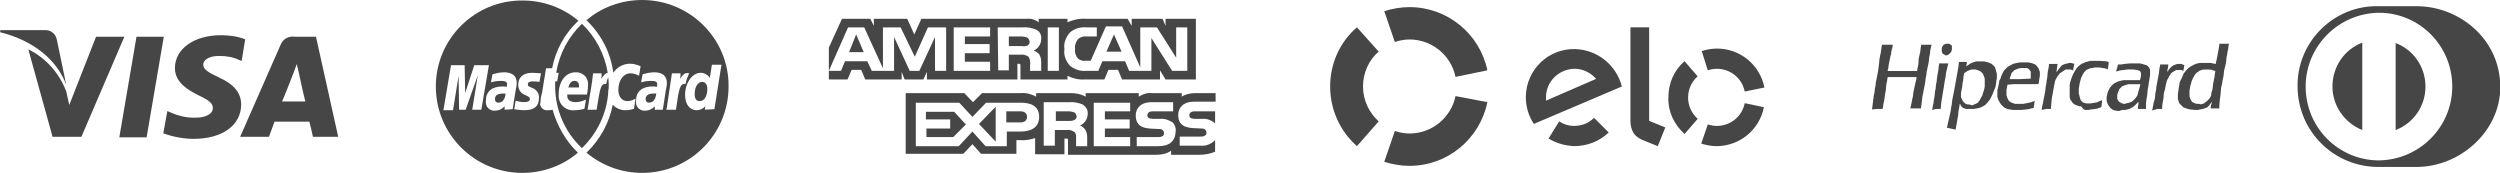
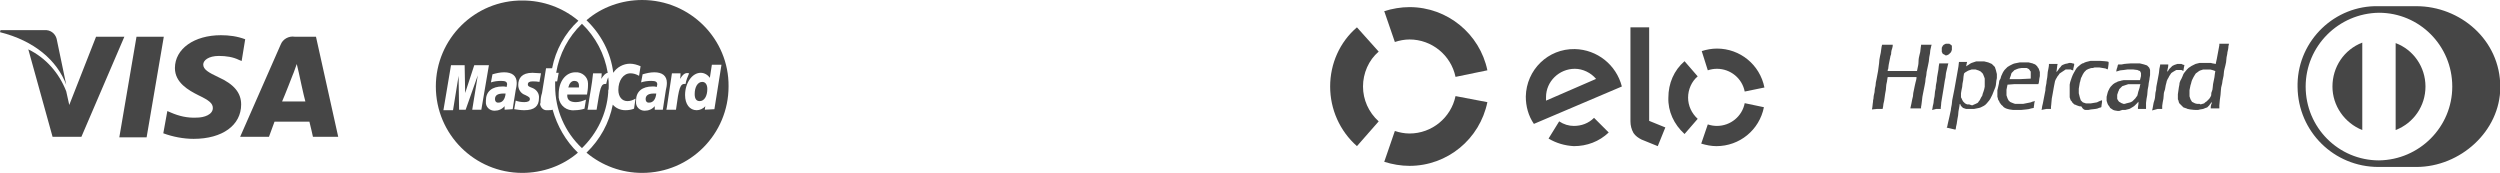
<svg xmlns="http://www.w3.org/2000/svg" version="1.1" id="Layer_1" x="0px" y="0px" viewBox="0 0 494.5 34.2" style="enable-background:new 0 0 494.5 34.2;" xml:space="preserve">
  <style type="text/css">
	.st0{fill:#464646;}
</style>
  <g id="Grupo_459" transform="translate(-2825.917 3027.546)">
    <g id="Grupo_454" transform="translate(2825.917 -3021.582)">
      <path id="Caminho_182" class="st0" d="M23.6,21.2L27,1.3h5.4L29,21.2H23.6z M48.5,1.8C46.9,1.2,45.3,1,43.7,1    c-5.3,0-9.1,2.7-9.1,6.5c0,2.9,2.7,4.4,4.7,5.4c2.1,1,2.8,1.6,2.8,2.5c0,1.3-1.7,1.9-3.2,1.9c-1.8,0.1-3.5-0.3-5.1-1L33.1,16    l-0.8,4.4c1.9,0.7,4,1.1,6,1.1c5.7,0,9.4-2.7,9.4-6.8c0-2.3-1.4-4-4.5-5.4c-1.9-0.9-3-1.5-3-2.5c0-0.8,1-1.7,3.1-1.7    c1.4,0,2.8,0.2,4,0.8l0.5,0.2L48.5,1.8 M62.5,1.3h-4.2c-1.2-0.2-2.4,0.5-2.8,1.6l-8,18.2h5.7c0,0,0.9-2.4,1.1-3h6.9    c0.2,0.7,0.7,3,0.7,3h5L62.5,1.3L62.5,1.3z M55.8,14.1C56.3,13,58,8.6,58,8.6c0,0.1,0.4-1.1,0.7-1.9l0.4,1.7c0,0,1,4.7,1.3,5.7    H55.8z M19,1.3l-5.3,13.5l-0.6-2.7c-1.4-3.6-4-6.6-7.5-8.3l4.8,17.3h5.7l8.5-19.8L19,1.3" />
      <path id="Caminho_183" class="st0" d="M8.8,0H0.1L0,0.4C6.8,2.1,11.3,6,13.1,10.8l-1.9-9.1C10.9,0.6,9.9-0.1,8.8,0" />
    </g>
    <g id="Grupo_455" transform="translate(2912.125 -3027.546)">
      <path id="Caminho_184" class="st0" d="M20.7,20.3c0-0.6,0.1-1.3,0.3-1.9c0.1-0.7,0.8-4.9,0.8-4.9H23c0.7-3.6,2.5-6.9,5.2-9.4    c-3.1-2.6-7-4-11-4C7.7,0,0,7.7,0,17.1c0,9.5,7.7,17.1,17.1,17.1c4,0,8-1.4,11-4c-2.4-2.3-4.1-5.3-5-8.5c-0.3,0.1-0.7,0.1-1,0.1    c-0.8,0.1-1.4-0.5-1.5-1.3C20.7,20.5,20.7,20.4,20.7,20.3z M7.2,21.7l1.1-6.8l-2.4,6.8H4.6L4.5,15l-1.1,6.8H1.5L3,12.9h2.7    l0.1,5.5l1.8-5.5h2.9L9,21.7H7.2z M13.6,21.7V21c-0.5,0.6-1.2,0.9-2,0.9c-1,0-1.8-0.8-1.7-1.8c0-0.1,0-0.1,0-0.2    c0-1.8,1.2-2.8,3.3-2.8c0.3,0,0.5,0,0.8,0.1c0-0.2,0.1-0.3,0.1-0.5c0-0.5-0.3-0.7-1.2-0.7c-0.7,0-1.4,0.1-2,0.3    c0-0.1,0.3-1.6,0.3-1.6c0.7-0.2,1.5-0.4,2.3-0.4c1.6,0,2.5,0.7,2.5,2.1c0,0.5-0.1,1-0.2,1.4c-0.2,1-0.5,3.3-0.6,3.8L13.6,21.7z     M19.1,17.4c0.8,0.3,1.4,1.1,1.3,2c0,1.6-0.9,2.4-2.9,2.4c-0.7,0-1.3-0.1-2-0.2c0-0.1,0.3-1.7,0.3-1.7c0.5,0.2,1.1,0.3,1.7,0.3    c0.7,0,1.1-0.2,1.1-0.6c0-0.3-0.1-0.4-0.9-0.8c-0.9-0.3-1.4-1.1-1.4-2c0-1.3,0.7-2.4,2.8-2.4c0.6,0,1.1,0.1,1.7,0.1l-0.3,1.7    c-0.5-0.1-0.9-0.1-1.4-0.1c-0.6,0-0.9,0.2-0.9,0.6C18.2,17,18.3,17.1,19.1,17.4L19.1,17.4z" />
      <path id="Caminho_185" class="st0" d="M11.7,19.6c0,0.4,0.2,0.7,0.6,0.7h0.1c0.8,0,1.3-0.7,1.4-1.8c-0.1,0-0.3,0-0.4,0    C12.3,18.5,11.7,18.8,11.7,19.6z" />
      <path id="Caminho_186" class="st0" d="M43.1,18.5c-1.1,0-1.6,0.4-1.6,1.1c0,0.4,0.2,0.7,0.6,0.7h0.1c0.8,0,1.3-0.7,1.4-1.8    C43.4,18.5,43.3,18.5,43.1,18.5z" />
      <path id="Caminho_187" class="st0" d="M40.8,0c-4,0-8,1.4-11,4c2.9,2.8,4.8,6.4,5.3,10.4c0.7-1.1,2-1.8,3.3-1.8    c0.7,0,1.4,0.2,2.1,0.5L40.2,15c-0.5-0.3-1.1-0.5-1.7-0.5c-1.4,0-2.4,1.4-2.4,3.3c0,1.3,0.7,2.2,1.8,2.2c0.6,0,1.1-0.2,1.6-0.5    l-0.3,2c-0.5,0.2-1.1,0.3-1.7,0.3c-1,0-1.9-0.4-2.5-1.1c-0.7,3.6-2.5,6.9-5.2,9.5c3.1,2.6,7,4,11,4c9.5,0,17.1-7.7,17.1-17.1    C58,7.7,50.3,0,40.8,0z M44.9,21.7h-1.6V21c-0.5,0.6-1.2,0.9-2,0.9c-1,0-1.8-0.8-1.7-1.8c0-0.1,0-0.1,0-0.2c0-1.8,1.2-2.8,3.3-2.8    c0.3,0,0.5,0,0.8,0.1c0-0.2,0.1-0.3,0.1-0.5c0-0.5-0.3-0.7-1.2-0.7c-0.7,0-1.4,0.1-2,0.3c0-0.1,0.3-1.6,0.3-1.6    c0.7-0.2,1.5-0.4,2.3-0.4c1.6,0,2.5,0.7,2.5,2.1c0,0.5-0.1,1-0.2,1.4C45.3,18.9,45,21.2,44.9,21.7L44.9,21.7z M47.5,21.7h-1.9    l0.1-0.5c0.3-2.2,0.7-4.5,1-6.7h1.7c0,0.4,0,0.7-0.1,1.1c0.6-0.9,1-1.3,1.8-1.1c-0.3,0.7-0.6,1.4-0.7,2.1    C48.3,16.5,48.1,17.3,47.5,21.7L47.5,21.7z M53.2,21.7l0.1-0.7c-0.4,0.5-1.1,0.8-1.7,0.8c-1.4,0-2.3-1.2-2.3-3    c0-2.4,1.4-4.4,3.1-4.4c0.7,0,1.4,0.4,1.8,1l0.4-2.6h1.9l-1.4,8.8L53.2,21.7z" />
      <path id="Caminho_188" class="st0" d="M52.7,16.2c-0.9,0-1.5,1-1.5,2.4c0,0.9,0.3,1.4,1,1.4c0.9,0,1.5-1,1.5-2.4    C53.7,16.7,53.3,16.2,52.7,16.2z" />
      <path id="Caminho_189" class="st0" d="M27.4,16c-0.6,0-1,0.5-1.2,1.3h2.1C28.3,17.1,28.5,16,27.4,16z" />
      <path id="Caminho_190" class="st0" d="M34.2,17c0-0.6,0-1.1-0.1-1.7c-0.2,0.4-0.3,0.8-0.4,1.3c-1.1-0.1-1.2,0.8-1.9,5.1H30    l0.1-0.5c0.3-2.2,0.8-4.5,1-6.7h1.7c0,0.4,0,0.7-0.1,1.1c0.5-0.7,0.8-1.1,1.3-1.2c-0.6-3.7-2.4-7.1-5.1-9.7    c-2.7,2.6-4.5,6-5.1,9.7h0.5L24,16.1h-0.4c0,0.3,0,0.6,0,0.9c0,4.7,1.9,9.1,5.3,12.3c3-2.9,4.9-6.8,5.2-11c0-0.1,0-0.3,0-0.4    C34.2,17.7,34.2,17.3,34.2,17z M27.7,20.2c0.7,0,1.3-0.2,2-0.5l-0.3,1.8c-0.6,0.2-1.3,0.3-1.9,0.3c-1.6,0.2-3-0.9-3.2-2.5    c0-0.2,0-0.5,0-0.7c0-2.5,1.4-4.3,3.3-4.3c1.3-0.1,2.5,0.9,2.5,2.2c0,0.1,0,0.2,0,0.4c0,0.6-0.1,1.2-0.2,1.8H26    C25.9,19.8,26.6,20.2,27.7,20.2z" />
    </g>
    <path id="Caminho_191" class="st0" d="M3210.7-3016.6h0.3l0.2-0.1l0.2-0.1l0.2-0.2l0.2-0.2l0.1-0.2l0.1-0.3v-0.4v-0.4l-0.1-0.1   l-0.1-0.1l-0.2-0.1l-0.1-0.1h-0.7l-0.2,0.1l-0.2,0.1l-0.1,0.1l-0.1,0.1l-0.1,0.2l-0.1,0.2v0.4v0.4l0.1,0.2l0.1,0.2l0.2,0.1l0.2,0.1   L3210.7-3016.6z M3252.7-3006h0.9v-0.6l0.1-0.7c0.1-0.4,0.2-1,0.2-1.4s0.1-0.8,0.2-1s0.1-0.6,0.2-1s0.2-0.7,0.2-0.8   s0.1-0.2,0.1-0.2c0-0.1,0.1-0.3,0.2-0.4l0.2-0.4l0.2-0.3l0.2-0.3l0.3-0.2c0.2-0.1,0.3-0.2,0.5-0.3l0.2-0.1h0.5h0.5l0.2,0.1l0.2,0.1   l0,0l0,0v-0.1c0-0.2,0.1-0.4,0.1-0.6l0.1-0.5h-0.1c-0.1,0-0.2-0.1-0.3-0.1l-0.2-0.1h-0.8l-0.3,0.1l-0.3,0.1l-0.2,0.1l-0.2,0.1   l-0.3,0.3l-0.3,0.3l-0.2,0.3c0,0.1-0.1,0.2-0.2,0.2c0,0,0-0.3,0.1-0.6s0.1-0.7,0.1-0.7v-0.1h-1.6l0,0c0,0,0,0.3-0.1,0.6   s-0.1,1-0.2,1.4c-0.1,0.5-0.2,1.1-0.3,1.6s-0.2,0.9-0.2,1.4c-0.1,0.3-0.2,0.9-0.2,1.3s-0.2,1-0.3,1.3l-0.2,1.1l-0.1,0.4   L3252.7-3006z M3230.7-3006h0.9v-0.4c0-0.2,0.1-0.6,0.1-1s0.1-0.9,0.2-1.4c0.1-0.6,0.2-1.1,0.3-1.7c0.1-0.5,0.2-0.9,0.2-1   s0.1-0.2,0.1-0.2c0-0.1,0.1-0.3,0.2-0.4c0.1-0.2,0.2-0.4,0.4-0.6l0.2-0.3l0.3-0.2l0.3-0.2l0.3-0.2l0.3-0.2h0.5h0.5l0.2,0.1   c0.1,0,0.3,0.1,0.3,0.1s0,0,0-0.1s0-0.3,0.1-0.6s0.1-0.5,0.1-0.6c-0.1-0.1-0.2-0.1-0.3-0.1c-0.2-0.1-0.4-0.1-0.5-0.1h-0.2l-0.3,0.1   c-0.2,0-0.3,0.1-0.5,0.1c-0.2,0.1-0.3,0.1-0.5,0.2c-0.2,0.1-0.3,0.2-0.4,0.4c-0.2,0.2-0.3,0.3-0.4,0.5c-0.1,0.1-0.2,0.3-0.3,0.4   l-0.1,0.1v-0.2c0-0.1,0.1-0.4,0.1-0.7s0.1-0.6,0.1-0.6v-0.1h-1.7v0.1c0,0.1,0,0.4-0.1,0.8s-0.2,1-0.2,1.4s-0.2,1-0.2,1.5   c-0.1,0.5-0.2,0.9-0.2,1.4c-0.2,0.9-0.3,1.7-0.5,2.6c-0.1,0.4-0.2,0.8-0.2,1s-0.1,0.3-0.1,0.3l0,0L3230.7-3006z M3208.9-3006h0.9   v-0.1c0-0.1,0-0.1,0-0.2c0-0.1,0.1-0.5,0.1-1c0.2-1,0.3-2,0.5-3c0.1-0.4,0.1-0.9,0.2-1.3c0.1-0.4,0.2-0.9,0.2-1.2s0.2-0.9,0.3-1.4   s0.2-0.8,0.2-0.8l0,0h-0.9h-0.9l-0.1,0.6c0,0.3-0.1,0.9-0.2,1.4s-0.2,1.1-0.2,1.5c-0.1,0.5-0.2,0.9-0.2,1.4   c-0.1,0.4-0.2,0.9-0.2,1.3s-0.2,0.9-0.2,1.3s-0.2,0.9-0.2,1.1s-0.1,0.5-0.1,0.5v0.1L3208.9-3006z M3197.2-3006h1.1l0.1-0.5   c0-0.3,0.1-0.7,0.2-1.1l0.2-1.4c0.1-0.4,0.2-1.1,0.2-1.5s0.2-0.9,0.2-1.2c0-0.2,0.1-0.4,0.1-0.6l0,0h5.7l0,0l0,0v0.2   c0,0.1-0.1,0.6-0.2,0.9s-0.2,1-0.3,1.4s-0.2,0.9-0.2,1.3c-0.1,0.3-0.2,0.9-0.3,1.4s-0.2,0.9-0.2,0.9v0.1h2.1v-0.3   c0-0.1,0.1-0.4,0.1-0.6s0.1-0.6,0.1-0.8s0.1-0.9,0.2-1.3s0.2-1.1,0.3-1.5s0.2-1.1,0.2-1.4c0.1-0.4,0.2-0.9,0.2-1.3   c0.1-0.4,0.2-1,0.3-1.4s0.2-1,0.2-1.3s0.2-0.9,0.2-1.3s0.2-0.9,0.2-1.1l0.1-0.3h-2.1v0.2c0,0.1-0.1,0.4-0.1,0.7s-0.1,0.8-0.2,1.1   s-0.2,0.9-0.2,1.4s-0.1,0.8-0.2,1.3l-0.1,0.5h-1.6h-1.6h-1.3c-0.7,0-1.3,0-1.3,0c0-0.1,0-0.3,0.1-0.4c0-0.3,0.1-0.5,0.1-0.8   c0.1-0.3,0.1-0.7,0.2-1c0.1-0.3,0.1-0.7,0.2-0.9s0.1-0.4,0.1-0.6s0.1-0.5,0.2-0.8s0.1-0.5,0.1-0.6v-0.1h-2.1l-0.1,0.4   c0,0.2-0.1,0.5-0.1,0.7s-0.1,0.7-0.2,1.1s-0.2,1.1-0.2,1.5l-0.2,1.5c-0.1,0.5-0.2,1-0.3,1.6c-0.1,0.4-0.2,0.9-0.2,1.3   c-0.1,0.3-0.2,0.9-0.2,1.3c-0.1,0.4-0.2,0.8-0.2,1.2c-0.1,0.3-0.1,0.6-0.1,0.7s-0.1,0.5-0.1,0.8s-0.1,0.6-0.1,0.6v0.1L3197.2-3006   L3197.2-3006z M3260.3-3005.8h0.4l0.4-0.1c0.2,0,0.5-0.1,0.6-0.1c0.2-0.1,0.3-0.1,0.5-0.2l0.3-0.1l0.2-0.2l0.2-0.2l0.2-0.3   c0.1-0.1,0.2-0.2,0.3-0.4v-0.1v0.2c0,0.1,0,0.3-0.1,0.4c0,0.1-0.1,0.3-0.1,0.5v0.3h1.7v-0.6l0.1-1.1c0.1-0.6,0.2-1.4,0.2-1.8   s0.1-0.9,0.2-1.2s0.1-0.8,0.2-1.1s0.2-1,0.2-1.3s0.2-1,0.3-1.4s0.2-0.9,0.2-1.3s0.2-0.9,0.2-1.3c0.1-0.4,0.2-0.8,0.2-1.2   c0.1-0.3,0.1-0.5,0.1-0.5l0,0h-1.9v0.3c0,0.1-0.1,0.6-0.2,1.1c-0.1,0.5-0.2,1.1-0.3,1.6c-0.1,0.3-0.1,0.6-0.2,0.9v0.1h-0.1   c0,0-0.3-0.1-0.5-0.1l-0.4-0.1h-0.6h-0.6h-0.5h-0.5l-0.4,0.1l-0.4,0.1l-0.4,0.2l-0.4,0.2l-0.3,0.2l-0.3,0.2l-0.3,0.3   c-0.2,0.2-0.3,0.4-0.5,0.6l-0.2,0.3l-0.2,0.5c-0.1,0.3-0.3,0.6-0.4,0.8s-0.2,0.5-0.2,0.8l-0.1,0.5l-0.1,0.7l-0.1,0.7v0.5v0.5   l0.1,0.2c0,0.1,0.1,0.3,0.1,0.4l0.1,0.2l0.2,0.2l0.2,0.2l0.2,0.2l0.2,0.2l0.3,0.1c0.2,0.1,0.4,0.1,0.5,0.2c0.2,0,0.4,0.1,0.5,0.1   C3259.8-3005.8,3260.1-3005.8,3260.3-3005.8L3260.3-3005.8z M3261-3007h-0.3h-0.2c-0.1,0-0.3-0.1-0.4-0.1l-0.2-0.1l-0.2-0.1   l-0.2-0.1l-0.3-0.5l-0.1-0.3l-0.1-0.3v-0.6v-0.6l0.1-0.5l0.1-0.5l0.1-0.3c0-0.1,0.1-0.3,0.1-0.4c0-0.1,0.1-0.2,0.1-0.3   c0.1-0.2,0.2-0.4,0.3-0.6c0.1-0.2,0.2-0.3,0.3-0.5s0.2-0.3,0.4-0.4c0.1-0.1,0.3-0.2,0.4-0.3l0.2-0.1l0.3-0.1l0.3-0.1h1.4l0.4,0.1   c0.2,0.1,0.5,0.1,0.5,0.2h0.1v0.1c0,0.1-0.1,0.4-0.1,0.6s-0.1,0.8-0.2,1.2s-0.2,1-0.2,1.3s-0.1,0.7-0.2,0.9s-0.1,0.4-0.1,0.6   c0,0.2-0.1,0.3-0.2,0.5c-0.1,0.2-0.2,0.3-0.3,0.4c-0.1,0.1-0.2,0.2-0.3,0.3s-0.2,0.2-0.4,0.3l-0.2,0.2l-0.7,0.2L3261-3007   L3261-3007z M3245.7-3005.8h0.6l0.4-0.1l0.4-0.1l0.2-0.1c0.2-0.1,0.3-0.2,0.5-0.3s0.3-0.2,0.5-0.4c0.1-0.1,0.3-0.3,0.4-0.4   c0.1-0.1,0.1-0.2,0.2-0.2c0,0.1,0,0.3,0,0.4c0,0.2-0.1,0.5-0.1,0.7v0.3h1.6v-0.6v-0.6l0.1-0.8c0.1-0.4,0.2-1.1,0.2-1.5   s0.2-1,0.2-1.3s0.2-1,0.2-1.3l0.1-0.6v-0.5v-0.5l-0.1-0.3l-0.1-0.2l-0.2-0.2l-0.2-0.2l-0.3-0.1l-0.3-0.1l-0.8-0.2h-0.6h-0.6h-0.7   c-0.4,0-1,0.1-1.2,0.1l-0.5,0.1h-0.7l-0.1,0.2c0,0.1-0.1,0.5-0.2,0.7c0,0.2-0.1,0.3-0.1,0.5c0.1,0,0.3-0.1,0.4-0.1   c0.2-0.1,0.7-0.2,1.1-0.2l0.7-0.1h0.6h0.6l0.8,0.1l0.2,0.1l0.3,0.1l0.1,0.2l0.1,0.2v0.3v0.3l-0.1,0.4l-0.1,0.4h-1.6h-1.6l-0.5,0.1   c-0.2,0.1-0.5,0.1-0.7,0.2c-0.1,0-0.1,0.1-0.2,0.1c-0.1,0.1-0.3,0.1-0.4,0.2l-0.3,0.2l-0.3,0.3c-0.1,0.1-0.3,0.3-0.4,0.5   c-0.1,0.2-0.2,0.4-0.3,0.6l-0.1,0.3l-0.1,0.4l-0.1,0.4v0.8l0.1,0.3l0.1,0.3l0.1,0.2c0.1,0.1,0.2,0.3,0.3,0.4l0.1,0.2l0.3,0.2   l0.3,0.2l0.3,0.1c0.2,0,0.4,0.1,0.6,0.1h0.3L3245.7-3005.8L3245.7-3005.8z M3246.2-3007h-0.3l-0.2-0.1c-0.1,0-0.3-0.1-0.4-0.2   l-0.2-0.1l-0.1-0.1c-0.1-0.1-0.1-0.2-0.2-0.3l-0.1-0.2v-0.4v-0.4l0.1-0.3c0.1-0.2,0.1-0.4,0.2-0.5l0.1-0.3l0.3-0.3l0.3-0.3l0.3-0.1   l0.3-0.1l0.3-0.1l0.3-0.1h2.2h0.1h0.1l-0.1,0.3c0,0.2-0.1,0.5-0.2,0.8s-0.2,0.6-0.2,0.7s-0.1,0.3-0.1,0.4c0,0.1-0.1,0.2-0.2,0.3   l-0.2,0.3l-0.3,0.3c-0.1,0.1-0.2,0.2-0.3,0.3c-0.1,0-0.1,0.1-0.2,0.1l-0.2,0.1l-0.4,0.1l-0.4,0.1L3246.2-3007L3246.2-3007z    M3238.5-3005.8h0.5l0.5-0.1c0.3,0,0.7-0.1,0.9-0.1s0.5-0.1,0.7-0.2c0.1,0,0.2-0.1,0.4-0.1c0.1-0.1,0.1-0.3,0.1-0.4   c0-0.2,0.1-0.5,0.1-0.7c0-0.1,0-0.2,0-0.3c0,0,0,0-0.1,0c-0.2,0.1-0.3,0.1-0.5,0.2l-0.4,0.2l-0.6,0.1l-0.6,0.1h-0.5h-0.5l-0.3-0.1   l-0.3-0.1l-0.2-0.2l-0.2-0.2l-0.1-0.3l-0.1-0.3l-0.1-0.4l-0.1-0.4v-0.9l0.1-0.6l0.1-0.6l0.1-0.3c0-0.2,0.1-0.4,0.1-0.4   c0-0.2,0.1-0.3,0.2-0.5c0.1-0.2,0.2-0.5,0.3-0.6l0.2-0.3l0.2-0.2l0.2-0.2l0.2-0.1l0.2-0.1l0.3-0.1c0.2-0.1,0.4-0.1,0.6-0.1l0.3-0.1   h0.5h0.5l0.6,0.1l0.6,0.1l0.2,0.1c0.1,0,0.2,0.1,0.2,0.1c0-0.1,0.1-0.2,0.1-0.4s0.1-0.5,0.1-0.7c0-0.1,0-0.3,0-0.4   c-0.1,0-0.2-0.1-0.4-0.1s-0.7-0.1-1.2-0.1h-0.8h-0.6h-0.6l-0.4,0.1l-0.4,0.1l-0.3,0.1c-0.2,0.1-0.3,0.2-0.5,0.2   c-0.1,0.1-0.2,0.1-0.3,0.2c-0.2,0.1-0.3,0.3-0.5,0.4l-0.3,0.3l-0.2,0.3c-0.1,0.2-0.3,0.5-0.4,0.7l-0.2,0.4l-0.2,0.5   c-0.1,0.2-0.2,0.7-0.3,0.9l-0.1,0.5v0.4v0.4v1.1v0.3v0.3l0.1,0.3l0.1,0.3l0.2,0.2l0.1,0.2l0.2,0.2l0.2,0.2l0.3,0.1l0.2,0.1l0.3,0.1   c0.2,0.1,0.4,0.1,0.6,0.1C3238-3005.8,3238.3-3005.8,3238.5-3005.8L3238.5-3005.8z M3224.7-3005.8h0.5h0.5c0.3,0,0.7-0.1,1-0.1   s0.7-0.1,1-0.2l0.5-0.1v-0.2c0-0.1,0.1-0.4,0.1-0.7l0.1-0.5l0,0l0,0l-0.2,0.1c-0.1,0-0.4,0.1-0.6,0.2l-0.5,0.1l-0.5,0.1l-0.5,0.1   h-0.8h-0.8l-0.3-0.1c-0.2-0.1-0.3-0.1-0.5-0.2l-0.2-0.1l-0.3-0.3l-0.1-0.2l-0.1-0.2l-0.1-0.3l-0.1-0.3v-1.1l0.1-0.5l0.1-0.5   l1.3-0.1h2.4h2.4l0.1-0.3c0-0.2,0.1-0.5,0.1-0.8l0.1-0.5v-0.8l-0.1-0.3l-0.1-0.3l-0.1-0.2c-0.1-0.1-0.2-0.2-0.2-0.3   c-0.1-0.1-0.2-0.2-0.3-0.3s-0.3-0.2-0.4-0.2l-0.2-0.1l-0.4-0.1l-0.4-0.1h-0.5h-0.5h-0.4h-0.4l-0.5,0.1l-0.5,0.1l-0.3,0.1   c-0.2,0.1-0.4,0.2-0.6,0.3c-0.2,0.1-0.3,0.2-0.5,0.3c-0.1,0.1-0.3,0.3-0.4,0.4c-0.1,0.1-0.3,0.3-0.4,0.5c-0.1,0.1-0.2,0.4-0.3,0.6   s-0.2,0.4-0.2,0.5s-0.1,0.4-0.2,0.5s-0.2,0.5-0.2,0.8c-0.1,0.3-0.1,0.6-0.2,0.9l-0.1,0.4v1.3l0.1,0.3c0,0.2,0.1,0.4,0.2,0.5   c0.1,0.1,0.1,0.3,0.2,0.4c0.1,0.1,0.2,0.3,0.3,0.4c0.1,0.1,0.3,0.2,0.4,0.4c0.1,0.1,0.3,0.2,0.5,0.3l0.3,0.1l0.4,0.1   c0.2,0,0.5,0.1,0.7,0.1S3224.5-3005.8,3224.7-3005.8L3224.7-3005.8z M3225.6-3011.9c-1.2,0-2.2,0-2.2,0s0.1-0.2,0.1-0.3   s0.2-0.4,0.2-0.6l0.1-0.3l0.3-0.3l0.3-0.3l0.3-0.1c0.1-0.1,0.3-0.1,0.5-0.2c0.2,0,0.4-0.1,0.6-0.1h0.4h0.3h0.3l0.2,0.1l0.2,0.1   l0.1,0.1c0.1,0.1,0.1,0.2,0.2,0.3l0.1,0.1v0.3v0.3v0.4v0.4L3225.6-3011.9z M3212.7-3001.9L3212.7-3001.9c0-0.1,0.1-0.2,0.1-0.3   s0-0.3,0.1-0.6s0.1-0.8,0.2-1.2s0.2-1.1,0.2-1.5c0.1-0.4,0.1-0.7,0.2-1.1c0-0.1,0-0.3,0.1-0.4c0.1,0.1,0.1,0.1,0.1,0.2l0.1,0.2   l0.2,0.2l0.2,0.2l0.3,0.1l0.3,0.1h0.4h0.4h0.4h0.4l0.5-0.1l0.5-0.1l0.3-0.1c0.2-0.1,0.4-0.2,0.6-0.3l0.3-0.2l0.3-0.3   c0.2-0.2,0.3-0.4,0.5-0.6c0.1-0.1,0.1-0.2,0.2-0.3c0-0.1,0.1-0.1,0.1-0.2c0.1-0.2,0.2-0.4,0.3-0.6c0.1-0.2,0.3-0.7,0.4-1l0.2-0.5   l0.1-0.4c0-0.2,0.1-0.7,0.1-0.9l0.1-0.5v-0.4v-0.4l-0.1-0.4l-0.1-0.4l-0.1-0.3l-0.1-0.3l-0.3-0.3l-0.3-0.3l-0.7-0.3l-0.4-0.1   l-0.4-0.1h-0.4h-0.4h-0.4h-0.4l-0.3,0.1l-0.3,0.1l-0.3,0.1c-0.2,0.1-0.4,0.2-0.5,0.3s-0.2,0.1-0.3,0.2c-0.1,0-0.1,0.1-0.2,0.1   l-0.1,0.1l0.1-0.4c0-0.2,0.1-0.4,0.1-0.4v-0.1h-1.6l-0.1,0.9c-0.1,0.5-0.2,1.2-0.3,1.7c-0.2,0.9-0.3,1.9-0.5,2.8   c-0.1,0.4-0.2,1.1-0.3,1.5s-0.2,1-0.2,1.3s-0.2,0.9-0.2,1.3c-0.1,0.5-0.2,1-0.3,1.4s-0.2,0.9-0.3,1.3c-0.1,0.4-0.1,0.7-0.2,0.7v0.1   L3212.7-3001.9L3212.7-3001.9z M3215.4-3006.9h-0.2h-0.2l-0.2-0.1l-0.2-0.1l-0.2-0.2l-0.2-0.2l-0.1-0.2c-0.1-0.1-0.1-0.3-0.2-0.4   l-0.1-0.2v-0.4v-0.4l0.1-0.6c0.1-0.4,0.2-0.9,0.2-1.3c0.1-0.4,0.2-1,0.2-1.4l0.1-0.6l0.2-0.2c0.2-0.1,0.3-0.2,0.5-0.3l0.2-0.1   l0.3-0.1l0.3-0.1h0.8l0.3,0.1l0.3,0.1l0.2,0.1l0.2,0.1l0.2,0.2l0.2,0.2l0.1,0.2c0.1,0.2,0.1,0.3,0.2,0.5l0.1,0.3v0.8v0.8l-0.1,0.5   c-0.1,0.3-0.2,0.7-0.3,0.9l-0.1,0.4l-0.2,0.3c-0.1,0.2-0.2,0.4-0.3,0.6c-0.1,0.1-0.2,0.2-0.3,0.4c-0.1,0.1-0.2,0.2-0.3,0.2   l-0.2,0.1l-0.7,0.3L3215.4-3006.9L3215.4-3006.9z" />
    <g id="Grupo_456" transform="translate(3089.02 -3026.139)">
      <path id="Caminho_192" class="st0" d="M12.8,6.9c0.9-0.3,1.9-0.5,2.9-0.5c4.4,0,8.2,3.1,9.1,7.4l6.3-1.3C29.6,5.3,23.2,0,15.7,0    c-1.7,0-3.4,0.3-5,0.8L12.8,6.9L12.8,6.9z" />
      <path id="Caminho_193" class="st0" d="M5.3,27.5l4.3-4.9c-2-1.8-3.1-4.3-3.1-6.9s1.1-5.2,3.1-6.9L5.3,4C1.9,6.9,0,11.2,0,15.7    S1.9,24.5,5.3,27.5z" />
      <path id="Caminho_194" class="st0" d="M24.8,17.6c-0.9,4.3-4.7,7.4-9.1,7.4c-1,0-2-0.2-2.9-0.5l-2.1,6.1c1.6,0.5,3.3,0.8,5,0.8    c7.5,0,13.9-5.3,15.4-12.6L24.8,17.6L24.8,17.6z" />
      <path id="Caminho_195" class="st0" d="M52.2,21.9c-1.1,1.1-2.5,1.6-4,1.6c-1,0-2-0.3-2.9-0.9L43.2,26c1.5,0.9,3.2,1.4,5,1.5    c2.6,0,5-0.9,6.9-2.7L52.2,21.9L52.2,21.9z M48.4,8.3c-5.3-0.1-9.6,4.1-9.7,9.4c0,1.9,0.5,3.8,1.6,5.4l17.4-7.4    C56.6,11.4,52.8,8.4,48.4,8.3 M42.7,18.5c0-0.2,0-0.4,0-0.7c0-3.1,2.6-5.6,5.7-5.6c1.6,0,3.2,0.8,4.2,2L42.7,18.5L42.7,18.5z     M63.1,4v18.5l3.2,1.3l-1.5,3.7l-3.2-1.3c-0.6-0.3-1.2-0.7-1.6-1.3c-0.4-0.7-0.6-1.5-0.6-2.3V4H63.1z M74.7,12.5    c0.6-0.2,1.2-0.3,1.8-0.3c2.7,0,5,1.9,5.5,4.5l3.9-0.8c-0.9-4.5-4.8-7.7-9.4-7.7c-1,0-2.1,0.2-3,0.5L74.7,12.5L74.7,12.5z     M70.1,25.1l2.6-3c-1.2-1.1-1.9-2.6-1.9-4.2c0-1.6,0.7-3.2,1.9-4.2l-2.6-3c-2.1,1.8-3.2,4.4-3.2,7.2C66.8,20.6,68,23.2,70.1,25.1    L70.1,25.1z M82,19c-0.5,2.6-2.8,4.5-5.5,4.5c-0.6,0-1.2-0.1-1.8-0.3L73.4,27c1,0.3,2,0.5,3,0.5c4.6,0,8.5-3.2,9.4-7.7L82,19    L82,19z" />
    </g>
    <g id="Grupo_457" transform="translate(3280.376 -3026.322)">
      <path id="Caminho_196" class="st0" d="M23.5,0H16C7.4-0.2,0.2,6.7,0,15.3c0,0.2,0,0.5,0,0.7c0.1,8.8,7.2,15.8,16,15.8h7.5    c8.7,0,16.6-7.1,16.6-15.8C40.1,6.6,32.1,0,23.5,0z M16.1,30.5c-8,0-14.5-6.5-14.5-14.6c0-8,6.5-14.5,14.5-14.6    c8,0,14.5,6.5,14.5,14.6C30.6,23.9,24.1,30.4,16.1,30.5z" />
      <path id="Caminho_197" class="st0" d="M6.9,15.9L6.9,15.9c0,3.8,2.4,7.2,5.9,8.6V7.2C9.2,8.6,6.9,12,6.9,15.9z" />
      <path id="Caminho_198" class="st0" d="M19.4,7.3v17.2l0,0c3.6-1.4,5.9-4.8,5.9-8.6C25.3,12,22.9,8.6,19.4,7.3z" />
    </g>
    <g id="Grupo_458" transform="translate(2989.863 -3023.829)">
-       <path id="Caminho_199" class="st0" d="M56.4,3.1l-1.5,3.4h3L56.4,3.1z M39.3,5.3c0.3-0.2,0.5-0.5,0.4-0.8c0-0.3-0.2-0.6-0.5-0.8    c-0.3-0.1-0.7-0.2-1-0.2h-2.6v1.9h2.6C38.6,5.5,39,5.4,39.3,5.3L39.3,5.3z M5.4,3.1L4,6.6h2.9L5.4,3.1z M73.5,25.1h-4.1v-1.8h4.1    c0.3,0,0.6,0,0.9-0.2c0.2-0.1,0.3-0.3,0.3-0.6c0-0.2-0.1-0.4-0.3-0.6c-0.2-0.2-0.5-0.2-0.8-0.2c-2-0.1-4.5,0.1-4.5-2.7    c0-1.2,0.8-2.6,3.1-2.6h4.3v-1.7h-4c-0.9,0-1.9,0.2-2.7,0.7v-0.7h-5.9c-0.9-0.1-1.8,0.2-2.6,0.7v-0.7H50.8v0.7    c-0.9-0.5-1.9-0.7-2.9-0.7H41v0.7c-0.9-0.5-2-0.8-3-0.7h-7.7l-1.8,1.8l-1.7-1.8H15.2v12h11.4l1.8-1.9l1.7,1.9h7V24h0.7    c1,0.1,2-0.1,3-0.4v3.2h5.8v-3.1h0.3c0.4,0,0.4,0,0.4,0.4v2.8h17.5c1,0,2-0.2,2.9-0.8v0.8h5.6c1.1,0,2.1-0.2,3.1-0.6V24    C75.6,24.8,74.6,25.2,73.5,25.1L73.5,25.1z M37.9,22.3h-2.7v2.9H31l-2.6-2.9l-2.7,2.9h-8.5v-8.6h8.6l2.6,2.8l2.7-2.8H38    c1.7,0,3.6,0.5,3.6,2.8S39.7,22.3,37.9,22.3L37.9,22.3z M50.7,21.9c0.3,0.5,0.4,1,0.4,1.6v1.7h-2.2v-1.1c0-0.5,0.1-1.3-0.3-1.7    c-0.5-0.3-1-0.5-1.6-0.4h-2.3v3.1h-2.2v-8.6h5c0.9-0.1,1.8,0.1,2.6,0.4c0.7,0.4,1.2,1.1,1.1,1.9c0,1-0.6,1.9-1.5,2.3    C50.1,21.3,50.5,21.6,50.7,21.9L50.7,21.9z M59.6,18.3h-5v1.6h4.9v1.8h-4.9v1.7h5v1.8h-7.2v-8.6h7.2V18.3z M65.1,25.2h-4.2v-1.8    h4.2c0.3,0,0.6,0,0.9-0.2c0.2-0.1,0.3-0.3,0.3-0.6c0-0.2-0.1-0.4-0.3-0.6c-0.2-0.2-0.5-0.2-0.8-0.2c-2-0.1-4.5,0.1-4.5-2.7    c0-1.2,0.8-2.6,3.1-2.6h4.3v1.8h-3.9c-0.3,0-0.6,0-0.9,0.2c-0.2,0.1-0.3,0.4-0.3,0.6c0,0.3,0.2,0.6,0.5,0.6    c0.3,0.1,0.6,0.1,0.8,0.1h1.2c0.9-0.1,1.7,0.2,2.5,0.7c0.5,0.5,0.7,1.2,0.6,1.8C68.5,24.3,67.3,25.2,65.1,25.2L65.1,25.2z     M48.5,18.5c-0.3-0.1-0.7-0.2-1-0.2h-2.6v1.9h2.6c0.4,0,0.7,0,1.1-0.2c0.3-0.2,0.5-0.5,0.4-0.8S48.8,18.6,48.5,18.5L48.5,18.5z     M72.5,18.3c-0.3,0-0.6,0-0.9,0.2c-0.2,0.1-0.3,0.4-0.3,0.6c0,0.3,0.2,0.6,0.5,0.6c0.3,0.1,0.5,0.1,0.8,0.1h1.2    c0.9-0.1,1.7,0.2,2.4,0.7c0.1,0.1,0.1,0.1,0.2,0.2v-2.4L72.5,18.3L72.5,18.3z M37.9,18.3h-2.8v2.2h2.8c0.8,0,1.3-0.4,1.3-1.1    S38.7,18.3,37.9,18.3L37.9,18.3z M19.2,18.3v1.6H24v1.8h-4.7v1.7h5.3l2.5-2.5l-2.3-2.5h-5.6V18.3z M33,24.3v-6.9l-3.3,3.4L33,24.3    L33,24.3z M19.4,10.5V12h17.9V8.9h0.3c0.2,0,0.3,0,0.3,0.4V12h9.3v-0.7c1.1,0.5,2.3,0.8,3.4,0.7h3.9l0.8-1.9h1.9L58,12h7.5v-1.8    l1.1,1.8h6V0h-6v1.4L66,0h-6.1v1.4L59.1,0h-8.3c-1.2-0.1-2.5,0.2-3.6,0.7V0h-5.7v0.7C40.9,0.2,40-0.1,39.2,0H18.3l-1.4,3.1L15.5,0    H8.9v1.4L8.2,0H2.6L0,5.7v4.6l3.8-8.6H7l3.7,8.1V1.7h3.5L17,7.5l2.6-5.8h3.6v8.6H21V3.6l-3.1,6.7H16l-3.1-6.7v6.7H8.5L7.6,8.4H3.2    l-0.8,1.9H0V12h3.7l0.8-1.9h1.9L7.2,12h7.2v-1.5L15,12h3.7L19.4,10.5L19.4,10.5z M47.7,2.7c0.9-0.8,2.1-1.1,3.3-1h2v1.8h-2    c-0.6-0.1-1.2,0.1-1.7,0.5c-0.4,0.5-0.7,1.2-0.6,1.9c-0.1,0.7,0.1,1.4,0.6,2c0.4,0.3,1,0.5,1.5,0.4h1l3-6.8H58l3.6,8.1V1.7h3.3    l3.8,6v-6h2.2v8.6h-3l-4.1-6.5v6.5h-4.4l-0.8-1.9h-4.5l-0.8,1.9h-2.5c-1.1,0.1-2.2-0.3-3.1-1c-0.8-0.9-1.3-2.1-1.1-3.3    C46.4,4.8,46.9,3.6,47.7,2.7L47.7,2.7z M43.3,1.7h2.2v8.6h-2.2V1.7z M33.4,1.7h4.9c0.9-0.1,1.8,0.1,2.6,0.4S42.1,3.2,42,4    c0,1-0.6,1.9-1.5,2.3c0.4,0.1,0.8,0.4,1.1,0.7C41.9,7.5,42,8,42,8.6v1.7h-2.2V9.2c0.1-0.6,0-1.2-0.3-1.7c-0.5-0.3-1-0.5-1.6-0.4    h-2.3v3.1h-2.1L33.4,1.7L33.4,1.7z M24.7,1.7h7.2v1.8h-5V5h4.9v1.8h-4.9v1.7h5v1.8h-7.2V1.7z" />
-     </g>
+       </g>
  </g>
</svg>